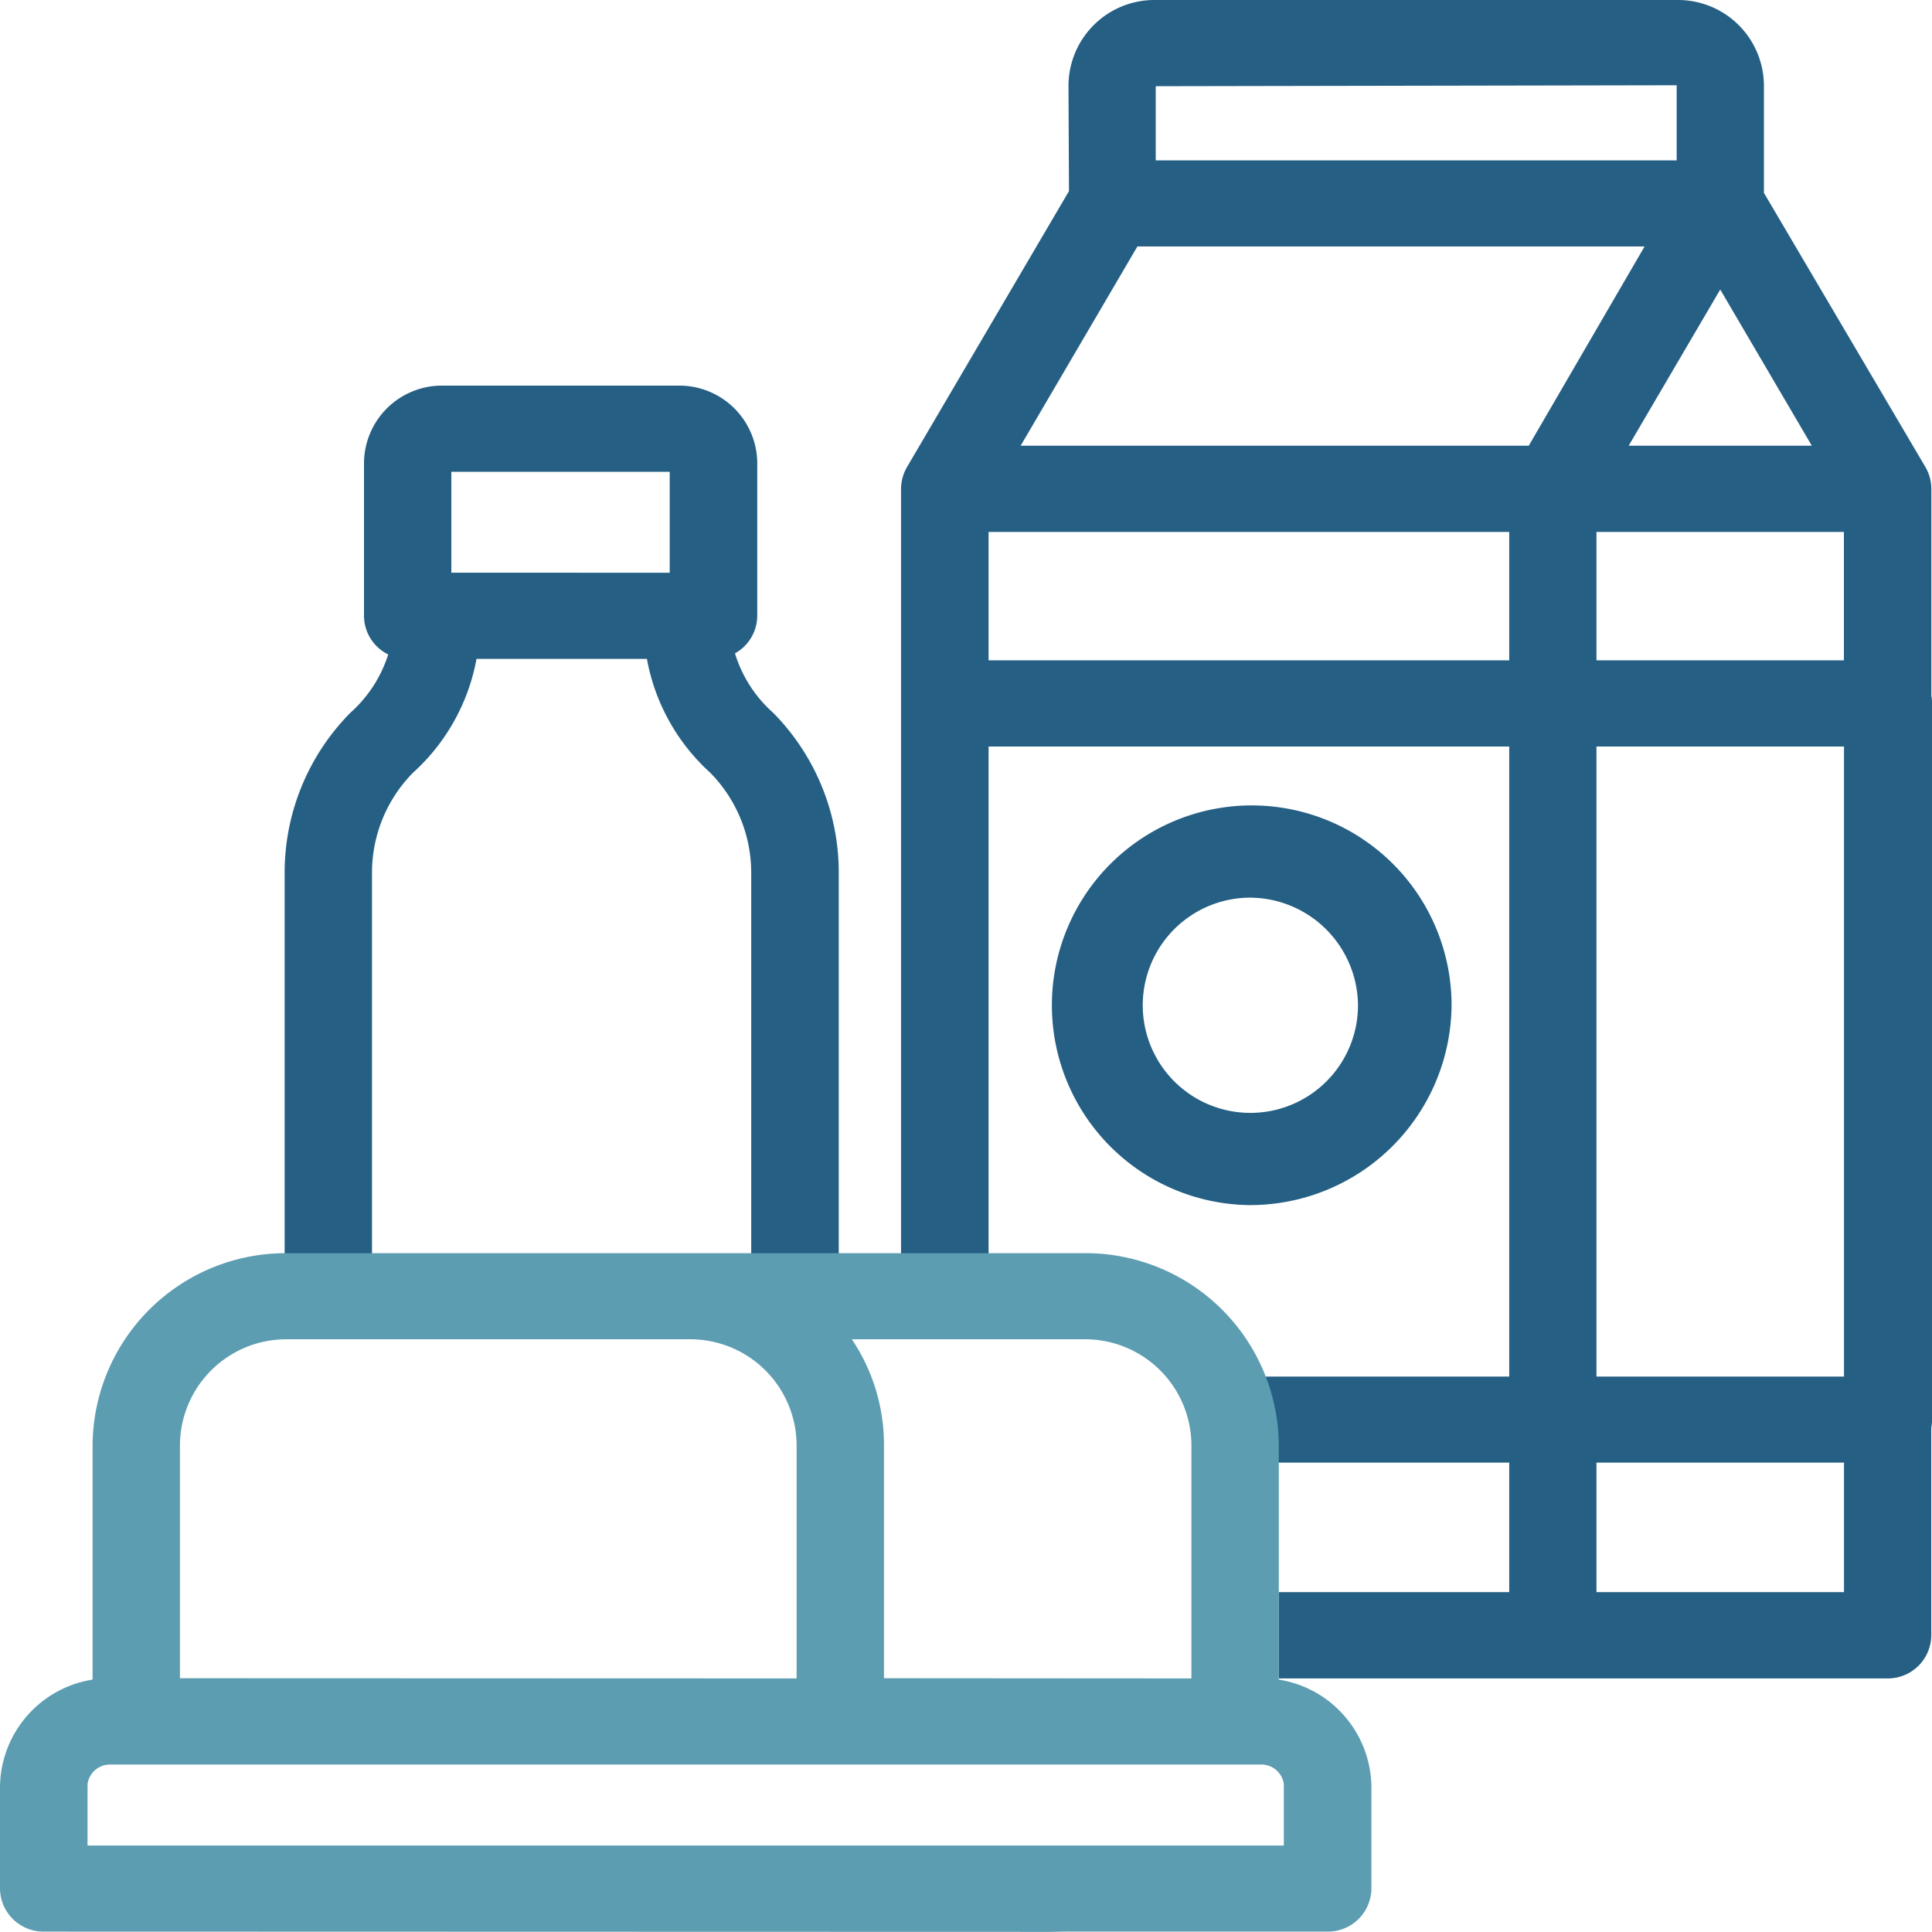
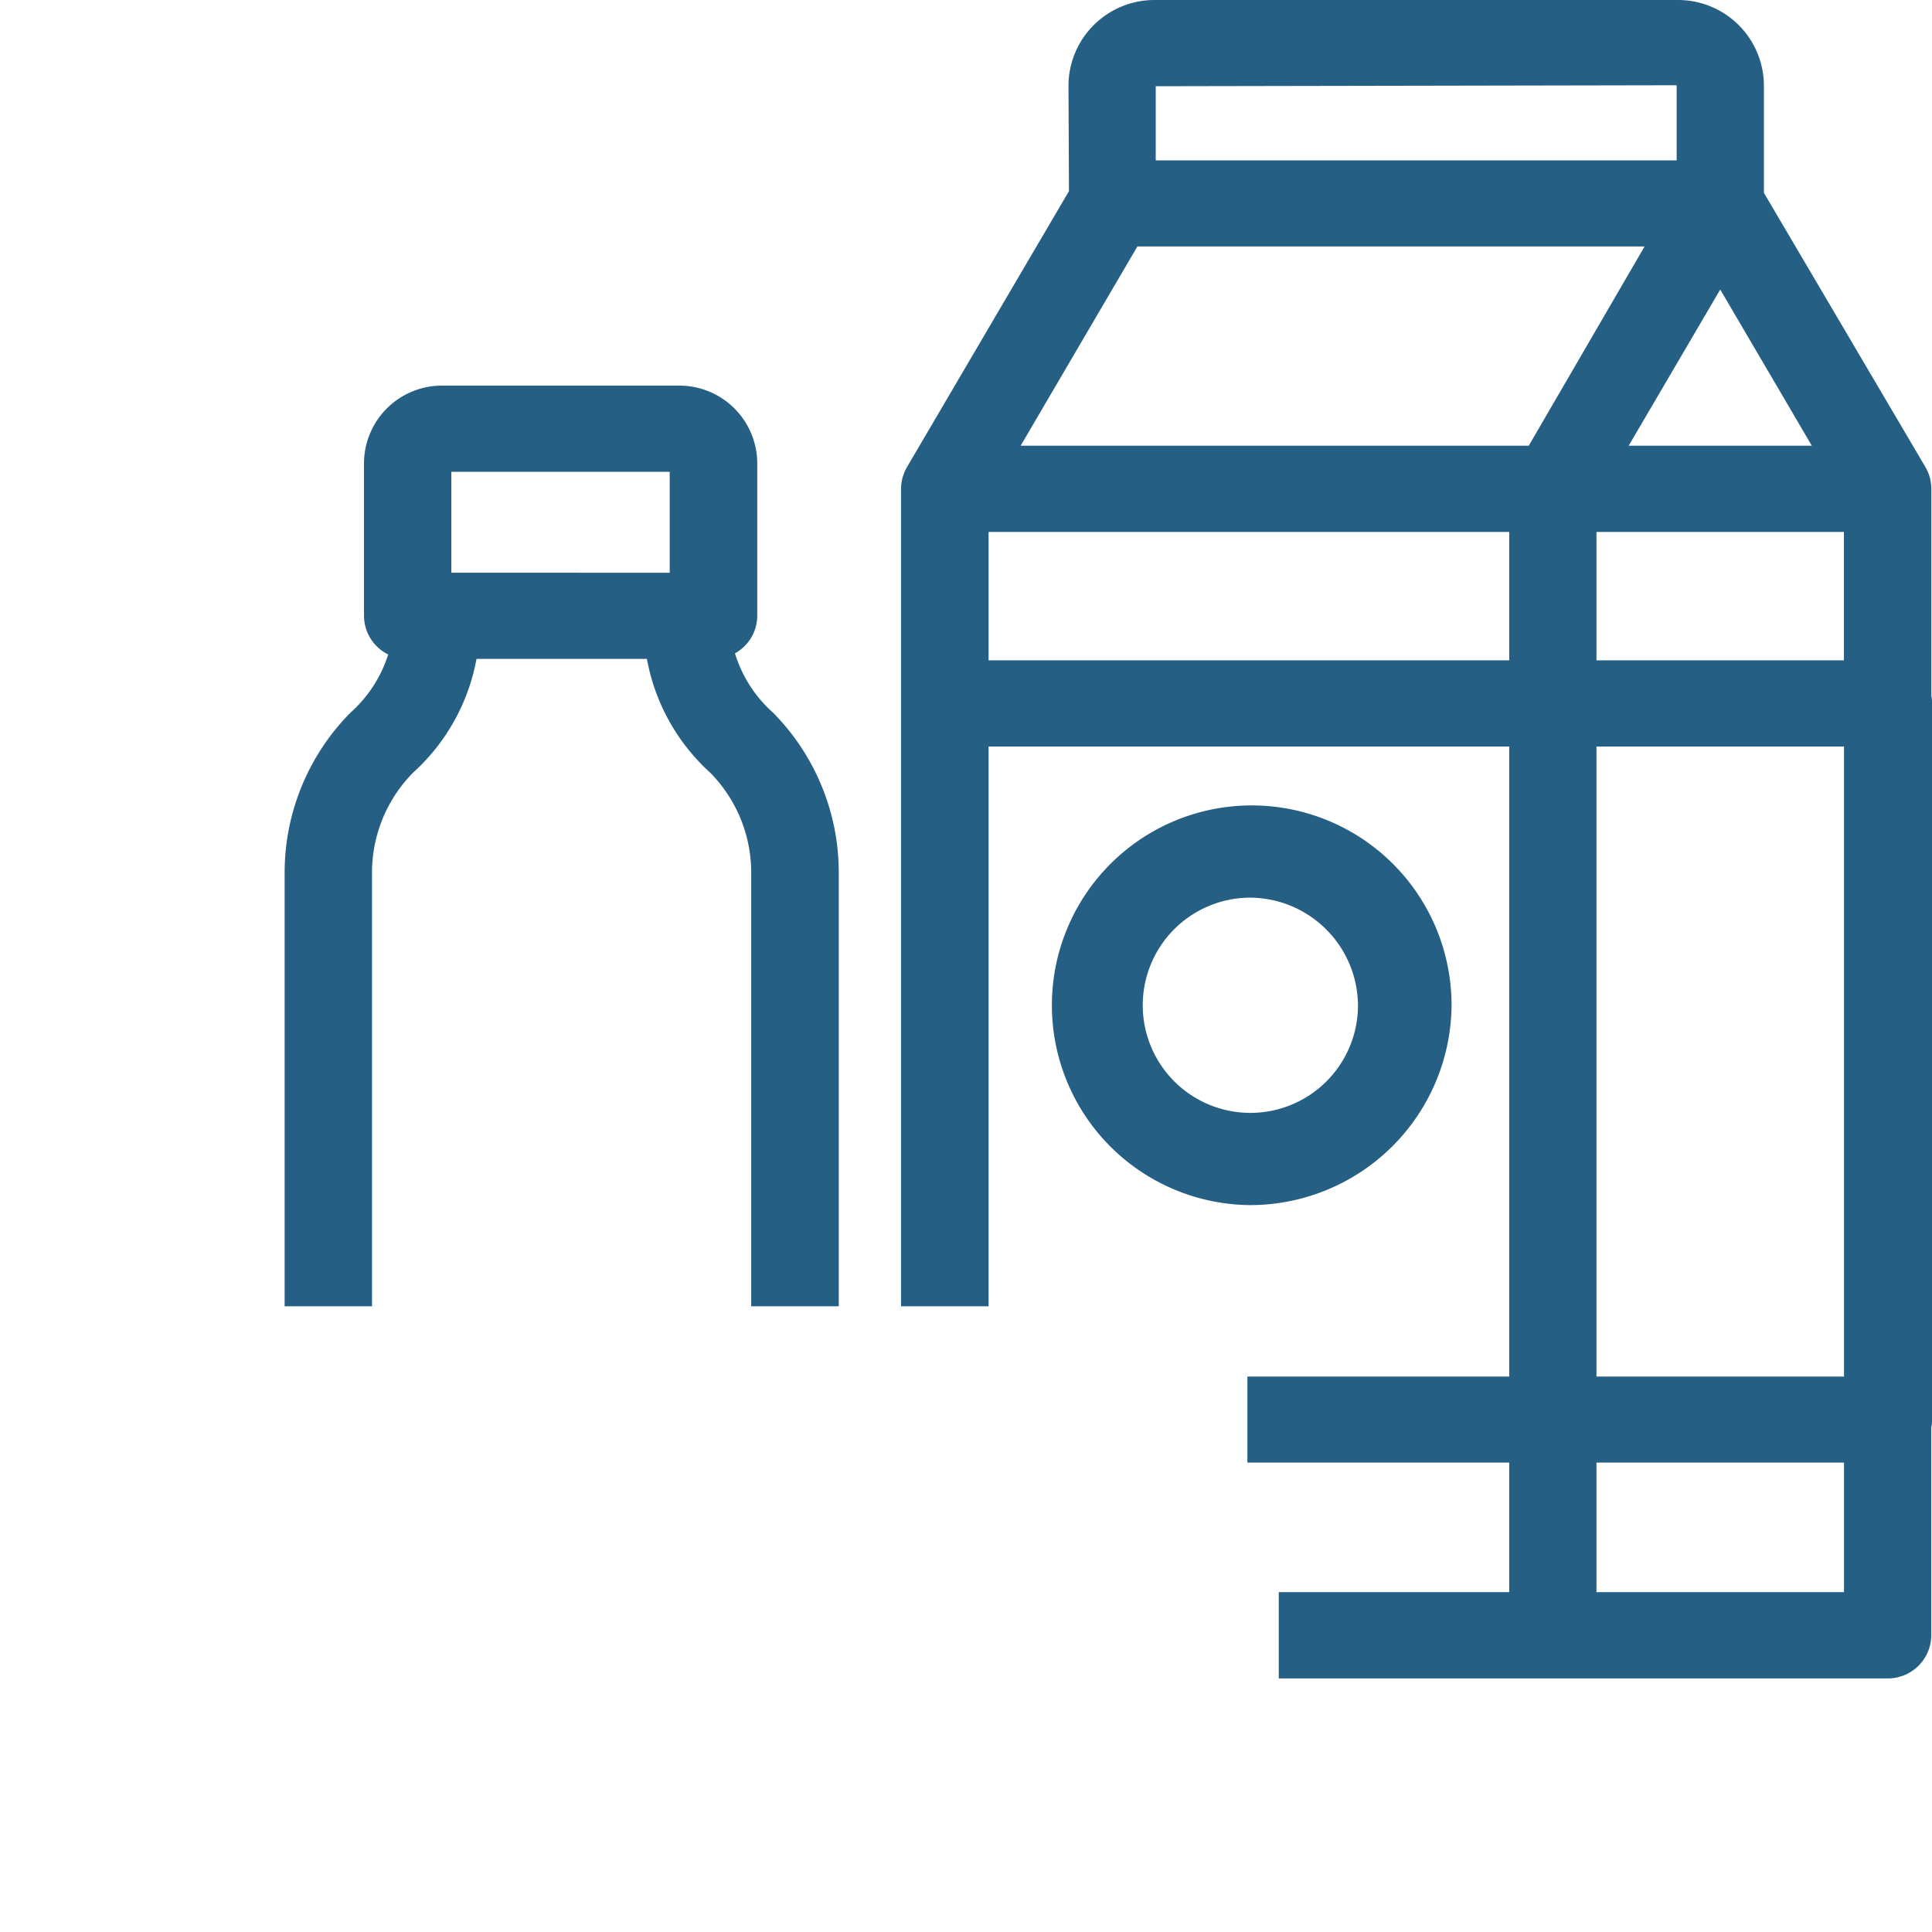
<svg xmlns="http://www.w3.org/2000/svg" width="64" height="64" viewBox="0 0 64 64">
  <g transform="translate(28.085 10.7)">
    <path d="M-3.2,32.573V18.212a4.717,4.717,0,0,0-1.361-3.318,6.705,6.705,0,0,1-2.094-3.767H-12.3A6.713,6.713,0,0,1-14.4,14.894a4.714,4.714,0,0,0-1.362,3.318V32.573h-2.894V18.212a7.529,7.529,0,0,1,2.177-5.3,4.348,4.348,0,0,0,1.254-1.932A1.433,1.433,0,0,1-16.027,9.7V4.635a2.582,2.582,0,0,1,2.6-2.561H-5.6A2.582,2.582,0,0,1-3,4.635V9.7a1.432,1.432,0,0,1-.738,1.243,4.315,4.315,0,0,0,1.263,1.967A7.53,7.53,0,0,1-.3,18.212V32.573Zm-2.7-24.3V4.93h-7.234V8.271Z" fill="#255f84" />
    <path d="M14.276,44.9V42.041H21.91v-4.29H13.237V34.9H21.91V14.03H4.663V32.573h-2.9V5.493a1.426,1.426,0,0,1,.024-.253,1.6,1.6,0,0,1,.087-.295c.04-.087.06-.127.083-.167L7.326-4.369l-.016-3.5A2.847,2.847,0,0,1,10.171-10.7H27.486a2.846,2.846,0,0,1,2.861,2.824v3.565L35.7,4.777a1.387,1.387,0,0,1,.077.156,1.325,1.325,0,0,1,.079.235,1.615,1.615,0,0,1,.038.333v6.852a1.264,1.264,0,0,1,.025.249V36.324a1.32,1.32,0,0,1-.028.268l0,6.876A1.439,1.439,0,0,1,34.443,44.9ZM33,42.041v-4.29H24.8v4.29ZM33,34.9V14.03H24.8V34.9ZM21.91,11.174V6.921H4.663v4.253Zm11.087,0V6.921H24.8v4.253ZM31.934,4.065,28.9-1.109,25.867,4.065Zm-9.377,0,3.837-6.6H9.592l-3.867,6.6Zm4.9-9.452V-7.876L10.2-7.844v2.457Z" fill="#255f84" />
-     <path d="M-26.638,53.287a1.439,1.439,0,0,1-1.447-1.428V48.49a3.636,3.636,0,0,1,3.067-3.551V37.165a6.4,6.4,0,0,1,6.437-6.352H7.839a6.4,6.4,0,0,1,6.438,6.352v7.774a3.636,3.636,0,0,1,3.067,3.551v3.369A1.439,1.439,0,0,1,15.9,53.287l-8.694,0-.509.009ZM14.443,48.4a.748.748,0,0,0-.744-.647H-24.44a.748.748,0,0,0-.745.647v2.036H14.443Zm-3.061-3.5V37.165a3.524,3.524,0,0,0-3.543-3.5H.133a6.259,6.259,0,0,1,1.065,3.5v7.728Zm-13.078,0V37.165a3.525,3.525,0,0,0-3.544-3.5H-18.581a3.525,3.525,0,0,0-3.543,3.5v7.728Z" fill="#5c9db2" />
    <path d="M13.286,29.22A6.62,6.62,0,1,1,20,22.6,6.673,6.673,0,0,1,13.286,29.22Zm0-10.184A3.565,3.565,0,1,0,16.9,22.6,3.593,3.593,0,0,0,13.286,19.036Z" fill="#255f84" />
  </g>
</svg>